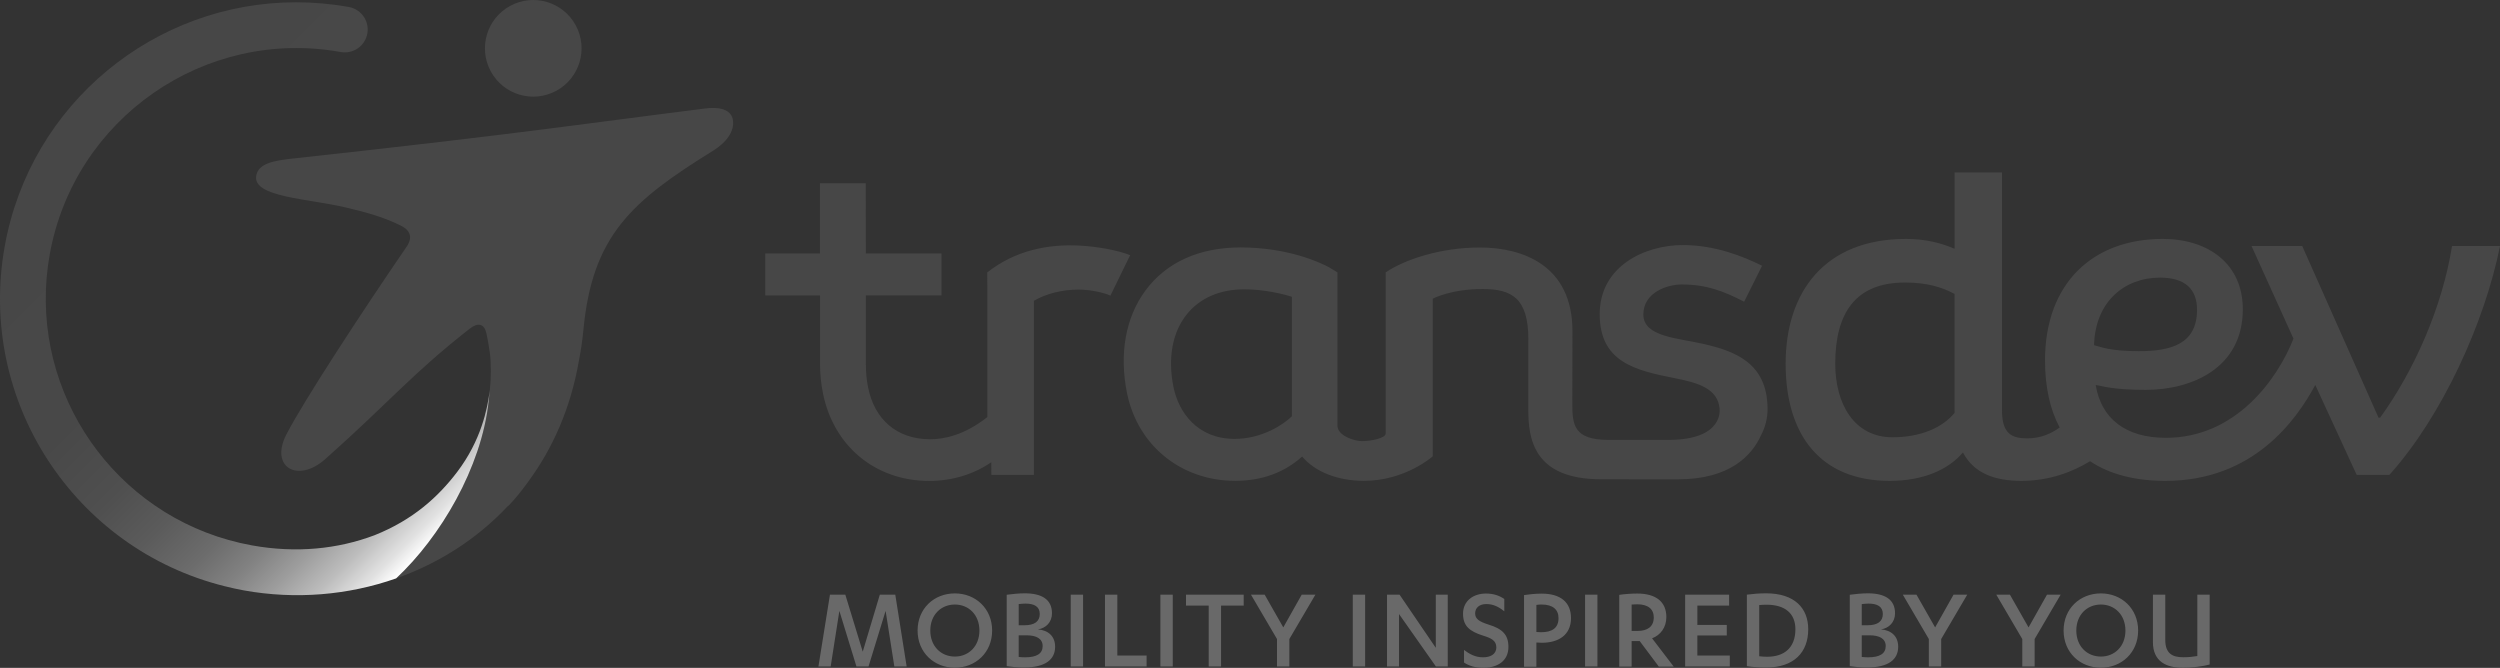
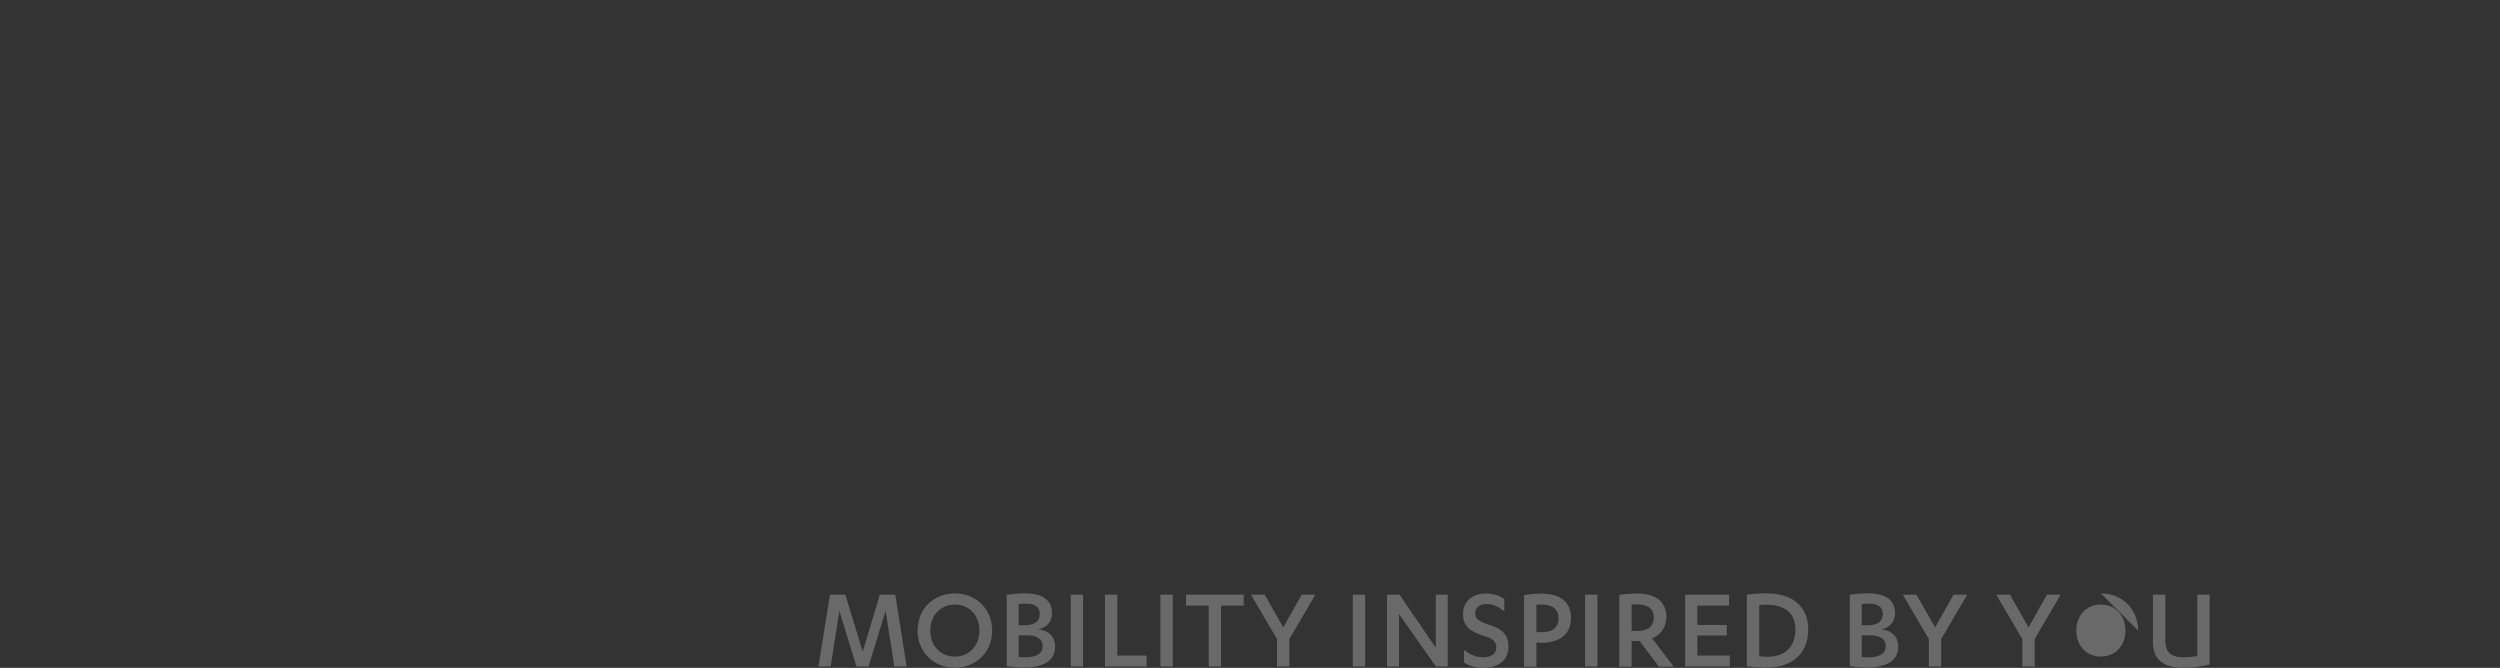
<svg xmlns="http://www.w3.org/2000/svg" id="uuid-e3336b33-d21d-4f1e-8f26-7b6ce3605ca9" viewBox="0 0 2013.89 537.98">
  <rect x="0" y="0" width="2013.89" height="537.98" fill="#333333" stroke="none" />
  <defs>
    <linearGradient id="uuid-c54e6b64-66be-4d9f-ac8b-92b23b528c89" x1="377.75" y1="407.46" x2="56.02" y2="85.73" gradientUnits="userSpaceOnUse">
      <stop offset="0" stop-color="#fff" />
      <stop offset=".03" stop-color="#e2e2e2" />
      <stop offset=".08" stop-color="#bdbdbd" />
      <stop offset=".14" stop-color="#9d9d9d" />
      <stop offset=".2" stop-color="#828282" />
      <stop offset=".27" stop-color="#6c6c6c" />
      <stop offset=".36" stop-color="#5b5b5b" />
      <stop offset=".46" stop-color="#4f4f4f" />
      <stop offset=".6" stop-color="#484848" />
      <stop offset="1" stop-color="#474747" />
    </linearGradient>
  </defs>
  <g id="uuid-79f83049-c51e-4c6d-9e1f-e17897d92333">
-     <path id="uuid-c539572f-9d14-44e7-8f09-71672106d8e6" d="M590.35,96.37c-1.18-6.4-7.54-10.82-22.21-8.98-92.3,11.51-144.34,19.83-332.11,40.31-15.36,1.67-28.24,3.86-29.67,14.23-2.33,16.89,41.48,17.98,71.96,25.15,15.2,3.58,31.17,7.77,45.14,14.98,10.29,5.3,6.61,13,4.33,16.34-35.6,51.88-83.64,125.28-97.18,151.75-13.39,26.18,9.21,39.4,31.47,19.62,52.8-46.96,69.16-68.08,116.44-105.1,6.47-5.06,11.6-3.97,13.32,3.79.94,4.26,1.94,9.7,2.83,16.36.98,7.43,1,20.1-.04,28.88-.04.31-.09.64-.13.96-.15,2.27-.43,5.13-.82,8.68-5.93,53.51-38.93,109.33-74.58,142.58,34.06-11.96,65.19-31.7,90.23-58.47l.39-.09c5.11-5.4,10.23-11.61,15.21-18.54,20.21-27.16,34.78-59.99,41.37-98.02,1.6-8.14,2.87-16.5,3.67-25.07,7.2-76.28,39.03-103.77,104.71-144.48,10.11-6.26,17.4-15.5,15.67-24.88h0ZM448.17,73.12c18.88-10.26,25.85-33.91,15.58-52.79-10.27-18.88-33.89-25.87-52.79-15.58-18.88,10.26-25.85,33.89-15.58,52.79,10.25,18.87,33.9,25.85,52.79,15.58ZM1040.7,335.33c-6.77,6.67-24.1,18.21-46.11,18.22-30.11,0-45.2-21.55-49.28-41.75-4.77-23.51-.85-44.44,10.99-58.93,10.59-12.95,26.52-19.8,46.07-19.8h.07c15.52,0,30.65,3.55,38.26,6.02,0,12.62-.04,86.24,0,96.24ZM1423.86,329.16c-.17-37.28-27.15-46.47-51.65-52.12-20.7-4.76-48.4-5.71-48.4-23.65s19.38-24.24,30.88-24.24c20.09,0,33.91,5.44,50.32,13.9l14.44-28.97c-15.37-7.63-37.87-16.67-63.76-16.67-31.07,0-67.04,17.23-67.04,55.64s28.3,45.28,60.25,51.54c19.37,3.81,34.97,8.43,36.36,24.89h-.05s3.79,24.88-41.27,24.88h-48.2c-28.06,0-29.15-12.28-29.15-29.33,0-9.02.11-58.26.11-58.26,0-53.17-40.25-67.39-74.56-67.39-31.48,0-60.26,9.51-75.9,20.03v129.87c0,3.83-12.48,6.07-18.91,6.09-6.49,0-19.93-4.44-19.93-12.44v-123.52l-7.13-4.3c-7-3.71-32.88-15.79-70.9-15.79-33.46,0-59.98,12.06-76.75,34.85-15.9,21.63-21.13,50.89-14.76,82.43,8.56,42.31,43.62,70.74,87.21,70.74h.28c21.18-.06,39.2-6.64,53.62-19.57,10.41,12.38,28.68,19.57,49.75,19.57,33.34,0,55.44-19.73,55.44-19.73v-127.02s14.53-7.78,40.09-7.78c23.66,0,36.94,7.43,36.94,40.56h-.05v56.38c0,22.89,3.64,56.34,58.65,56.34l58.56.03h3.32c41.99,0,59.54-19.25,66.89-35.37,3.42-6.49,5.32-13.63,5.32-21.24,0-.03,0-.06,0-.09,0-.14,0-.26,0-.26h-.02,0ZM869.94,197.85c-25.2-1.34-51.82,3.57-74.68,21.64l.08,10.42v106.07c-18.58,14.72-35.11,17.87-45.94,17.88-27.55,0-45.02-16.67-50.03-41.41-1.28-6.23-1.87-12.46-1.84-18.47h-.07v-56.01h60.96v-33.79l-60.96.03v-7.29l-.05-49.27h-36.91v56.56h-44.04v33.83h44.13v55.35h-.01c0,7.77.83,15.74,2.44,23.78,8.39,41.37,41.23,70.26,85.68,70.26h.28c18.63-.06,36.16-5.73,49.56-15.09l.05,10.22h34.27v-140.26c9.92-5.72,22.59-9.02,36.22-9.02,9.35,0,20.49,2.54,25.43,4.87l15.89-32.58c-9.87-3.99-26.49-6.97-40.46-7.72h0ZM1739.99,223.64c20.19,0,29.85,9.22,29.85,25.89,0,27.66-21.06,33.36-46.96,33.36-23.27,0-30.74-3.52-36-4.82.87-34.68,24.15-54.43,53.11-54.43h0ZM1524.46,352.25c-30.71,0-46.07-26.77-46.07-59.26,0-41.26,16.66-65.4,56.17-65.4,17.82,0,29.83,3.77,39.95,9.18v94.42c0,.47.04.88.04,1.34-9.95,12.3-27.92,19.72-50.09,19.72h0ZM1975.26,198.17c-7.89,49.18-30.29,100.1-57.93,138.27h-1.31l-61.46-138.27h-40.83l33.8,74.63c-13.17,33.35-46.96,79.89-102.72,79.89-32.91,0-52.23-15.8-56.62-42.58,5.71.88,13.63,3.95,40.38,3.95,36.44,0,78.14-17.12,78.14-64.95,0-36.44-27.64-56.64-64.54-56.64-56.17,0-94.79,35.56-94.79,97.89,0,21.66,4.12,39.64,11.81,54.02-6.46,4.7-15.2,8.76-25.86,8.76-12.73,0-20.63-3.53-20.63-22.82v-191.39h-38.19v61.47c-10.54-4.56-23.3-7.93-39.07-7.93-65.83,0-97.01,43.03-97.01,100.52s28.1,94.38,83.84,94.38c27.28,0,47.41-9.2,58.99-22.9,8.76,16.76,25.53,22.9,47.24,22.9,22.78,0,41.56-7.51,55.16-15.83,15.82,10.57,36.36,15.83,60.72,15.83,70.66,0,105.36-48.72,120.71-77.26l33.36,72.45h26.33c42.59-47.43,76.81-122.92,89.11-184.39h-38.63Z" style="fill:#474747;" />
-     <path d="M3.8,198.41c-22.36,124.48,56.13,243.67,177.09,273.79,5.16,1.29,10.36,2.47,15.67,3.42,41.54,7.47,83.92,3.88,122.54-9.69,35.65-33.25,68.65-89.07,74.57-142.58.4-3.55.67-6.41.83-8.68-1.85,14.73-6.97,40.15-26.28,65.58-15.01,19.77-35.31,38.45-66.49,50.89-29.61,11.18-63.14,14.61-98.64,8.22-6.46-1.16-12.77-2.63-18.96-4.37-98.9-27.74-162.6-126.95-144.07-230.07C59.75,95.34,164.93,22.21,274.51,41.9h0c10.01,1.81,19.59-4.85,21.39-14.86s-4.86-19.6-14.88-21.41c-14.28-2.56-28.49-3.79-42.49-3.79C125.15,1.83,24.55,82.9,3.8,198.41h0Z" style="fill:url(#uuid-c54e6b64-66be-4d9f-ac8b-92b23b528c89); fill-rule:evenodd;" />
-     <path id="uuid-4d2955df-d1ad-4f7e-a3e4-cfac922ec7c6" d="M1734.29,479.05h9.95v36.37c0,11.11,5.84,14.03,14.43,14.03,4.48,0,7.99-.39,11.4-.98v-49.42h9.95v56.25c-5.37,1.46-14.43,2.64-21.35,2.64-13.17,0-24.38-4.69-24.38-20.77v-38.12ZM1692.37,486.98c-11.12,0-19.79,8.29-19.79,20.96s8.67,20.96,19.79,20.96,19.79-8.29,19.79-20.96-8.68-20.96-19.79-20.96ZM1692.37,478.02c16.67,0,30.02,12.18,30.02,29.93s-13.35,29.93-30.02,29.93-30.03-12.19-30.03-29.93,13.26-29.93,30.03-29.93h0ZM1634.11,505.41l14.85-26.36h11l-20.95,35.72v22.11h-9.95v-22.11l-20.95-35.72h11l15,26.36ZM1558.85,505.41l14.83-26.36h11.03l-20.98,35.72v22.11h-9.95v-22.11l-20.95-35.72h11l15.02,26.36ZM1499.75,529.22c1.86.2,3.91.29,5.17.29,9.36,0,14.13-3.02,14.13-9.06s-5.16-8.68-13.06-8.68h-6.24v17.45ZM1499.75,503.68h4.68c8.1,0,12.29-3.12,12.29-9.07s-4.39-8.38-11.51-8.38c-1.66,0-3.89.2-5.46.39v17.06ZM1490.11,479.11c4.18-.59,10.13-1.16,14.52-1.16,13.75,0,21.93,4.96,21.93,16.08,0,7.12-4.78,11.99-11.31,12.97,8.29.68,13.85,5.55,13.85,13.93,0,10.14-7.41,16.78-25.44,16.78-4.69,0-9.75-.5-13.55-1.08v-57.52ZM1417.15,528.65c2.15.29,4.39.39,6.53.39,13.36,0,22.62-7.02,22.62-22.13,0-12.48-8-19.79-23.3-19.79-1.85,0-3.9.11-5.85.29v41.24ZM1407.2,479.03c4.3-.59,10.15-1.08,15.41-1.08,23.1,0,34.02,12,34.02,28.96,0,18.52-11.41,30.8-33.83,30.8-5.85,0-11.3-.38-15.6-1.07v-57.61ZM1391.01,503.43v8.5h-23.7v16.16h26.14v8.79h-35.97v-57.83h35.41v8.79h-25.57v15.59h23.7ZM1314.36,508.24h4.87c7.9,0,12.97-3.41,12.97-10.92,0-6.63-4.58-10.53-13.35-10.53-1.17,0-3.42.11-4.49.2v21.25h0ZM1314.36,537.01h-9.95v-57.81c3.52-.59,9.75-1.07,14.44-1.07,15.2,0,23.49,6.72,23.49,18.91,0,8.48-4.78,14.62-11.5,17.16l17.44,22.81h-11.99l-15.4-20.57h-6.53v20.57ZM1286.81,536.88h-9.95v-57.83h9.95v57.83ZM1237.65,509.1c.88.11,2.44.2,3.71.2,9.26,0,14.12-3.61,14.12-11.41,0-6.82-4.57-10.92-13.64-10.92-1.17,0-2.92.11-4.19.3v21.83h0ZM1237.65,537.08h-9.95v-57.71c3.71-.59,9.46-1.17,14.24-1.17,15.21,0,23.59,7.02,23.59,19.69,0,13.65-10.05,19.89-23.49,19.89-1.37,0-3.12-.11-4.39-.2v19.49h0ZM1179.34,523.55c4.49,3.41,9.16,5.95,15.31,5.95,5.75,0,10.72-2.24,10.72-8.09,0-5.37-4.19-7.41-10.63-9.36-11.11-3.51-16.18-7.9-16.18-17.65,0-10.53,8.48-16.27,18.43-16.27,6.24,0,10.91,1.74,14.81,4.38v9.94c-4.58-3.7-8.96-5.85-14.52-5.85s-8.97,3.03-8.97,7.51,3.31,6.63,10.63,8.97c11.31,3.41,16.18,8.19,16.18,18.03,0,11.6-9.17,16.87-20.38,16.87-6.33,0-11.69-1.75-15.4-4.29v-10.14ZM1117.32,479.05h10.12l29.17,42.8v-42.8h9.64v57.83h-9.55l-29.71-42.24v42.24h-9.67v-57.83ZM1099.69,536.88h-9.95v-57.83h9.95v57.83ZM1033.76,505.41l14.83-26.36h11.03l-20.98,35.72v22.11h-9.95v-22.11l-20.95-35.72h11.03l15,26.36ZM983.64,536.88h-9.95v-49.04h-18.31v-8.79h46.49v8.79h-18.23v49.04ZM944.72,536.88h-9.95v-57.83h9.95v57.83ZM900.07,528.09h23.58v8.79h-33.53v-57.83h9.95v49.04ZM872.49,536.88h-9.95v-57.83h9.95v57.83ZM820.62,529.22c1.85.2,3.9.29,5.17.29,9.36,0,14.13-3.02,14.13-9.06s-5.16-8.68-13.06-8.68h-6.24v17.45ZM820.62,503.68h4.68c8.09,0,12.28-3.12,12.28-9.07s-4.38-8.38-11.5-8.38c-1.66,0-3.9.2-5.46.39v17.06ZM810.97,479.11c4.19-.59,10.14-1.16,14.52-1.16,13.75,0,21.94,4.96,21.94,16.08,0,7.12-4.78,11.99-11.31,12.97,8.29.68,13.84,5.55,13.84,13.93,0,10.14-7.41,16.78-25.44,16.78-4.68,0-9.75-.5-13.55-1.08v-57.52ZM769.19,486.98c-11.11,0-19.79,8.29-19.79,20.96s8.68,20.96,19.79,20.96,19.79-8.29,19.79-20.96-8.67-20.96-19.79-20.96ZM769.19,478.02c16.67,0,30.03,12.18,30.03,29.93s-13.36,29.93-30.03,29.93-30.02-12.19-30.02-29.93,13.25-29.93,30.02-29.93ZM721.2,479.05l9.16,57.83h-9.92l-7.03-44.79-13.75,44.79h-9.75l-13.75-44.79-7,44.79h-9.86l9.27-57.83h12.39l14.03,45.92,13.75-45.92h12.47Z" style="fill:#696969;" />
+     <path id="uuid-4d2955df-d1ad-4f7e-a3e4-cfac922ec7c6" d="M1734.29,479.05h9.95v36.37c0,11.11,5.84,14.03,14.43,14.03,4.48,0,7.99-.39,11.4-.98v-49.42h9.95v56.25c-5.37,1.46-14.43,2.64-21.35,2.64-13.17,0-24.38-4.69-24.38-20.77v-38.12ZM1692.37,486.98c-11.12,0-19.79,8.29-19.79,20.96s8.67,20.96,19.79,20.96,19.79-8.29,19.79-20.96-8.68-20.96-19.79-20.96ZM1692.37,478.02c16.67,0,30.02,12.18,30.02,29.93h0ZM1634.11,505.41l14.85-26.36h11l-20.95,35.72v22.11h-9.95v-22.11l-20.95-35.72h11l15,26.36ZM1558.85,505.41l14.83-26.36h11.03l-20.98,35.72v22.11h-9.95v-22.11l-20.95-35.72h11l15.02,26.36ZM1499.75,529.22c1.86.2,3.91.29,5.17.29,9.36,0,14.13-3.02,14.13-9.06s-5.16-8.68-13.06-8.68h-6.24v17.45ZM1499.75,503.68h4.68c8.1,0,12.29-3.12,12.29-9.07s-4.39-8.38-11.51-8.38c-1.66,0-3.89.2-5.46.39v17.06ZM1490.11,479.11c4.18-.59,10.13-1.16,14.52-1.16,13.75,0,21.93,4.96,21.93,16.08,0,7.12-4.78,11.99-11.31,12.97,8.29.68,13.85,5.55,13.85,13.93,0,10.14-7.41,16.78-25.44,16.78-4.69,0-9.75-.5-13.55-1.08v-57.52ZM1417.15,528.65c2.15.29,4.39.39,6.53.39,13.36,0,22.62-7.02,22.62-22.13,0-12.48-8-19.79-23.3-19.79-1.85,0-3.9.11-5.85.29v41.24ZM1407.2,479.03c4.3-.59,10.15-1.08,15.41-1.08,23.1,0,34.02,12,34.02,28.96,0,18.52-11.41,30.8-33.83,30.8-5.85,0-11.3-.38-15.6-1.07v-57.61ZM1391.01,503.43v8.5h-23.7v16.16h26.14v8.79h-35.97v-57.83h35.41v8.79h-25.57v15.59h23.7ZM1314.36,508.24h4.87c7.9,0,12.97-3.41,12.97-10.92,0-6.63-4.58-10.53-13.35-10.53-1.17,0-3.42.11-4.49.2v21.25h0ZM1314.36,537.01h-9.95v-57.81c3.52-.59,9.75-1.07,14.44-1.07,15.2,0,23.49,6.72,23.49,18.91,0,8.48-4.78,14.62-11.5,17.16l17.44,22.81h-11.99l-15.4-20.57h-6.53v20.57ZM1286.81,536.88h-9.95v-57.83h9.95v57.83ZM1237.65,509.1c.88.11,2.44.2,3.71.2,9.26,0,14.12-3.61,14.12-11.41,0-6.82-4.57-10.92-13.64-10.92-1.17,0-2.92.11-4.19.3v21.83h0ZM1237.65,537.08h-9.95v-57.71c3.71-.59,9.46-1.17,14.24-1.17,15.21,0,23.59,7.02,23.59,19.69,0,13.65-10.05,19.89-23.49,19.89-1.37,0-3.12-.11-4.39-.2v19.49h0ZM1179.34,523.55c4.49,3.41,9.16,5.95,15.31,5.95,5.75,0,10.72-2.24,10.72-8.09,0-5.37-4.19-7.41-10.63-9.36-11.11-3.51-16.18-7.9-16.18-17.65,0-10.53,8.48-16.27,18.43-16.27,6.24,0,10.91,1.74,14.81,4.38v9.94c-4.58-3.7-8.96-5.85-14.52-5.85s-8.97,3.03-8.97,7.51,3.31,6.63,10.63,8.97c11.31,3.41,16.18,8.19,16.18,18.03,0,11.6-9.17,16.87-20.38,16.87-6.33,0-11.69-1.75-15.4-4.29v-10.14ZM1117.32,479.05h10.12l29.17,42.8v-42.8h9.64v57.83h-9.55l-29.71-42.24v42.24h-9.67v-57.83ZM1099.69,536.88h-9.95v-57.83h9.95v57.83ZM1033.76,505.41l14.83-26.36h11.03l-20.98,35.72v22.11h-9.95v-22.11l-20.95-35.72h11.03l15,26.36ZM983.64,536.88h-9.95v-49.04h-18.31v-8.79h46.49v8.79h-18.23v49.04ZM944.72,536.88h-9.95v-57.83h9.95v57.83ZM900.07,528.09h23.58v8.79h-33.53v-57.83h9.95v49.04ZM872.49,536.88h-9.95v-57.83h9.95v57.83ZM820.62,529.22c1.85.2,3.9.29,5.17.29,9.36,0,14.13-3.02,14.13-9.06s-5.16-8.68-13.06-8.68h-6.24v17.45ZM820.62,503.68h4.68c8.09,0,12.28-3.12,12.28-9.07s-4.38-8.38-11.5-8.38c-1.66,0-3.9.2-5.46.39v17.06ZM810.97,479.11c4.19-.59,10.14-1.16,14.52-1.16,13.75,0,21.94,4.96,21.94,16.08,0,7.12-4.78,11.99-11.31,12.97,8.29.68,13.84,5.55,13.84,13.93,0,10.14-7.41,16.78-25.44,16.78-4.68,0-9.75-.5-13.55-1.08v-57.52ZM769.19,486.98c-11.11,0-19.79,8.29-19.79,20.96s8.68,20.96,19.79,20.96,19.79-8.29,19.79-20.96-8.67-20.96-19.79-20.96ZM769.19,478.02c16.67,0,30.03,12.18,30.03,29.93s-13.36,29.93-30.03,29.93-30.02-12.19-30.02-29.93,13.25-29.93,30.02-29.93ZM721.2,479.05l9.16,57.83h-9.92l-7.03-44.79-13.75,44.79h-9.75l-13.75-44.79-7,44.79h-9.86l9.27-57.83h12.39l14.03,45.92,13.75-45.92h12.47Z" style="fill:#696969;" />
  </g>
</svg>